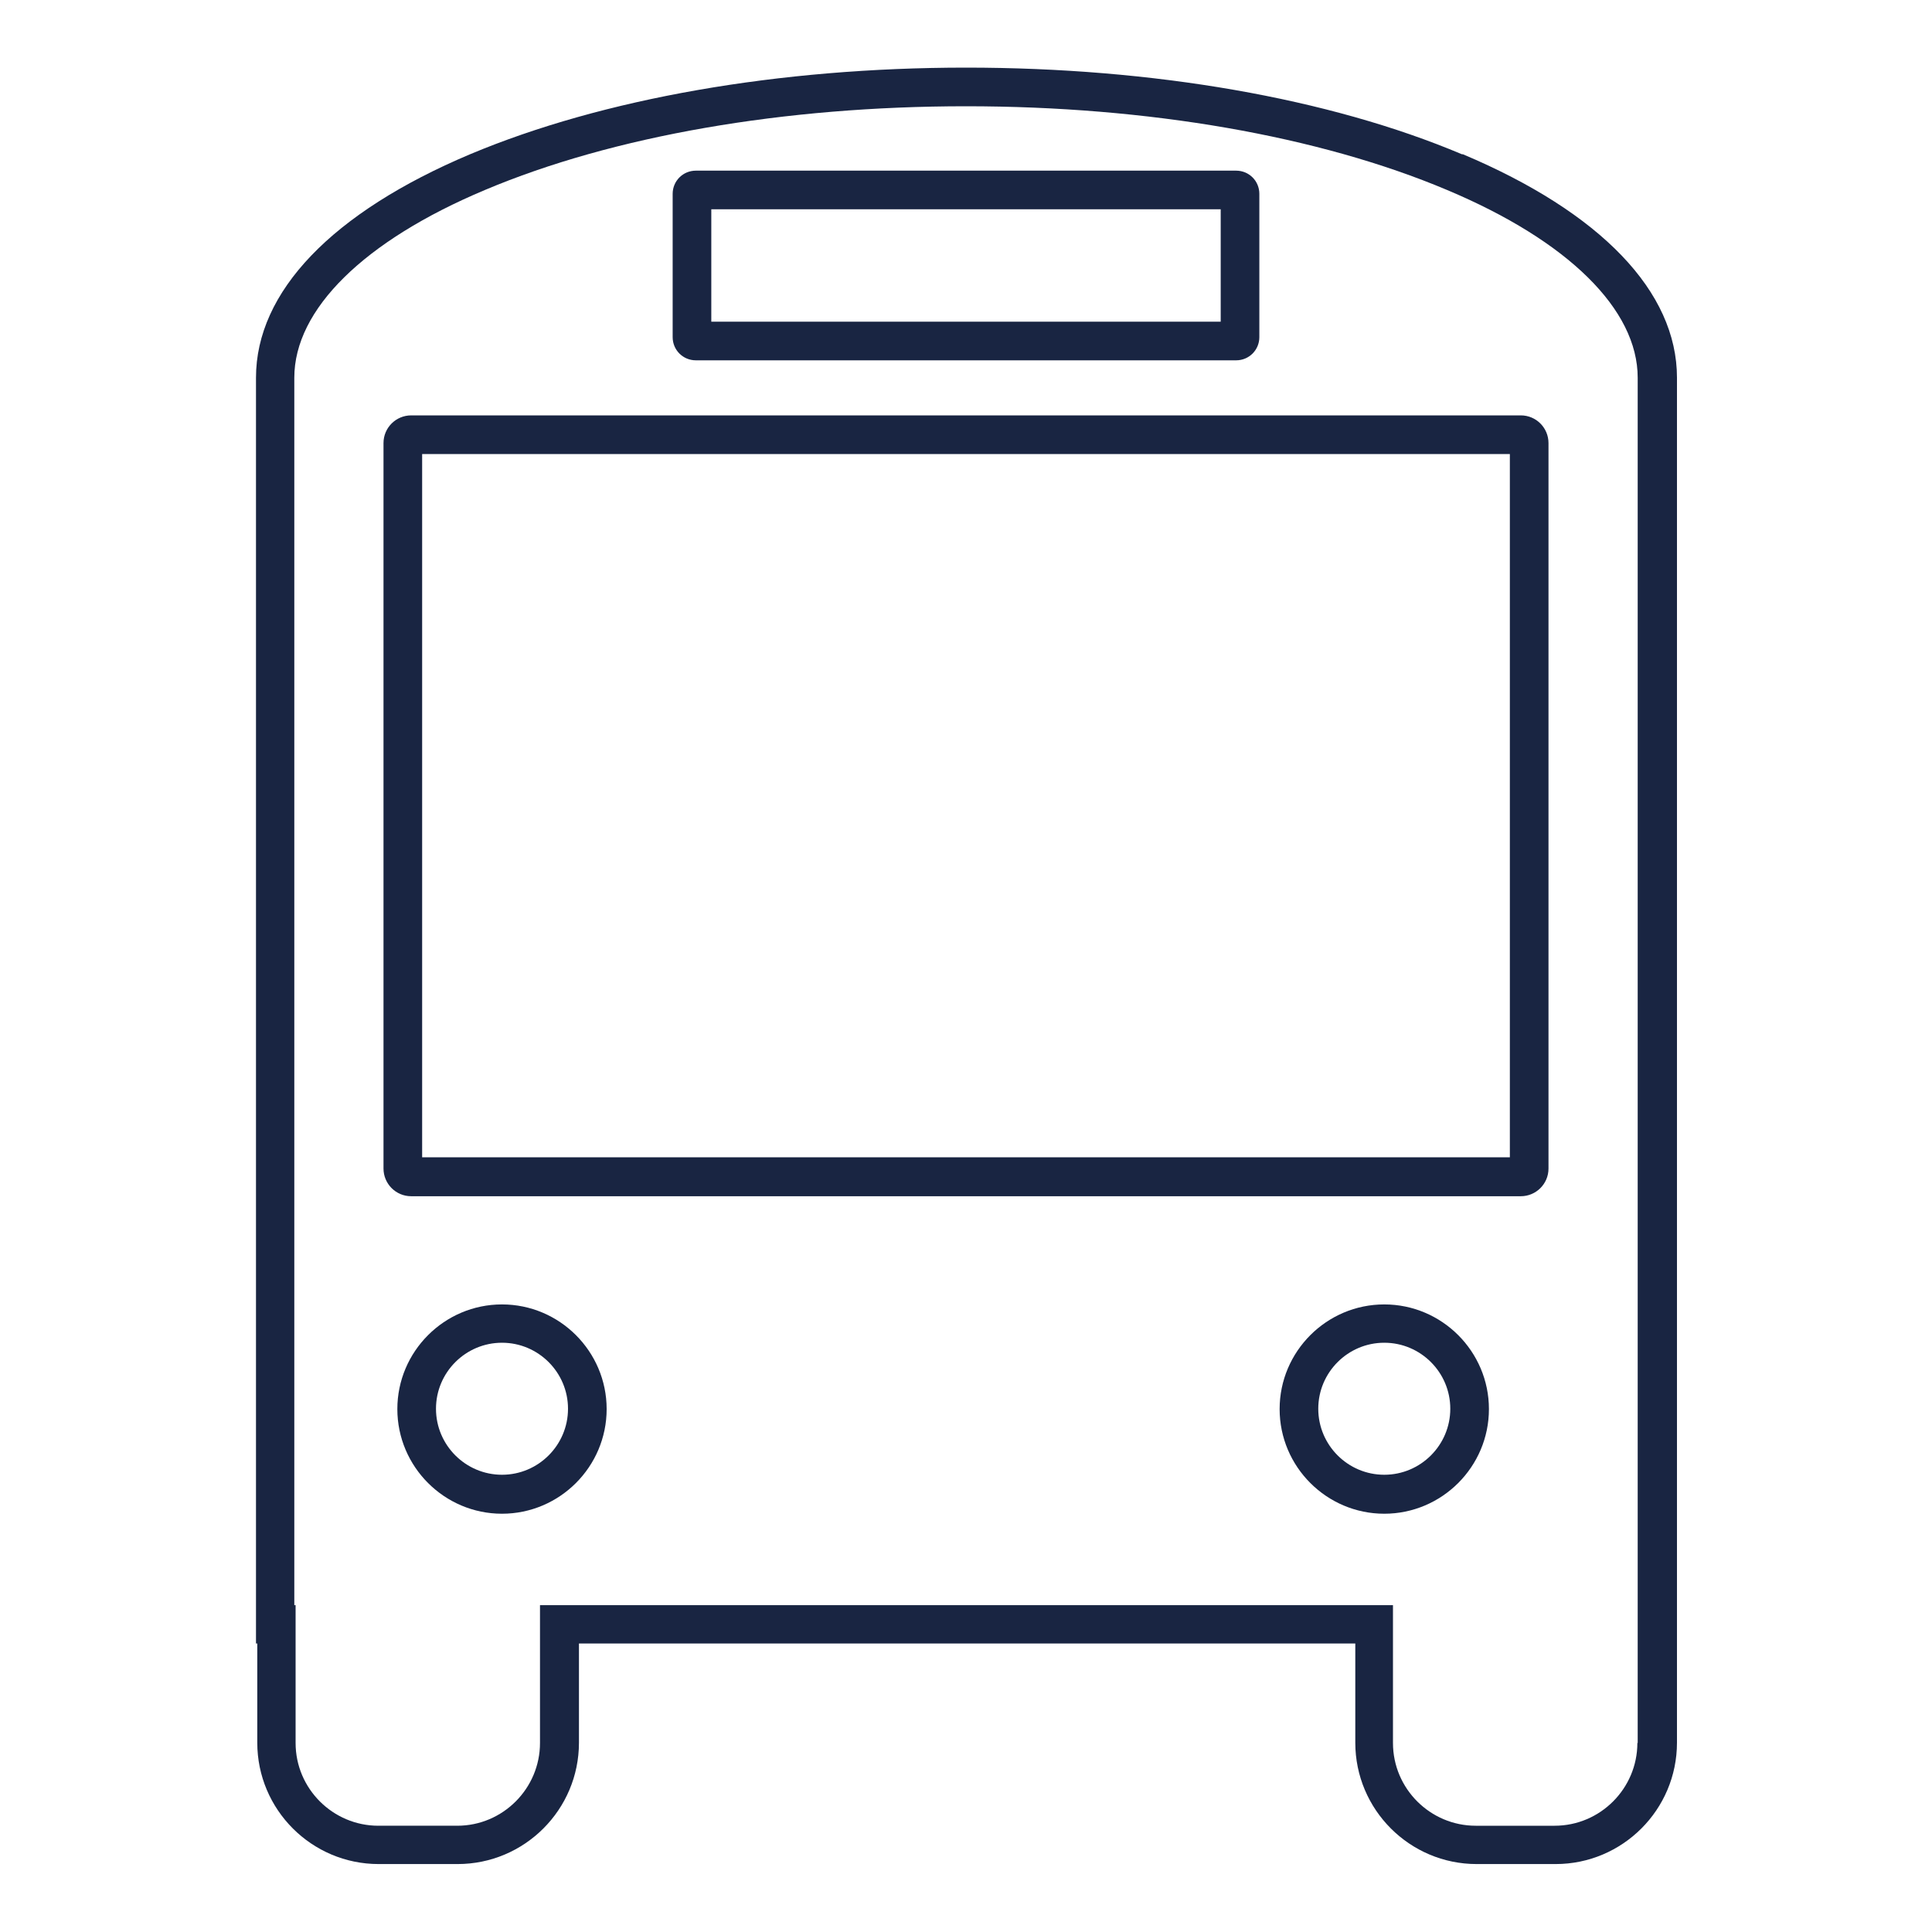
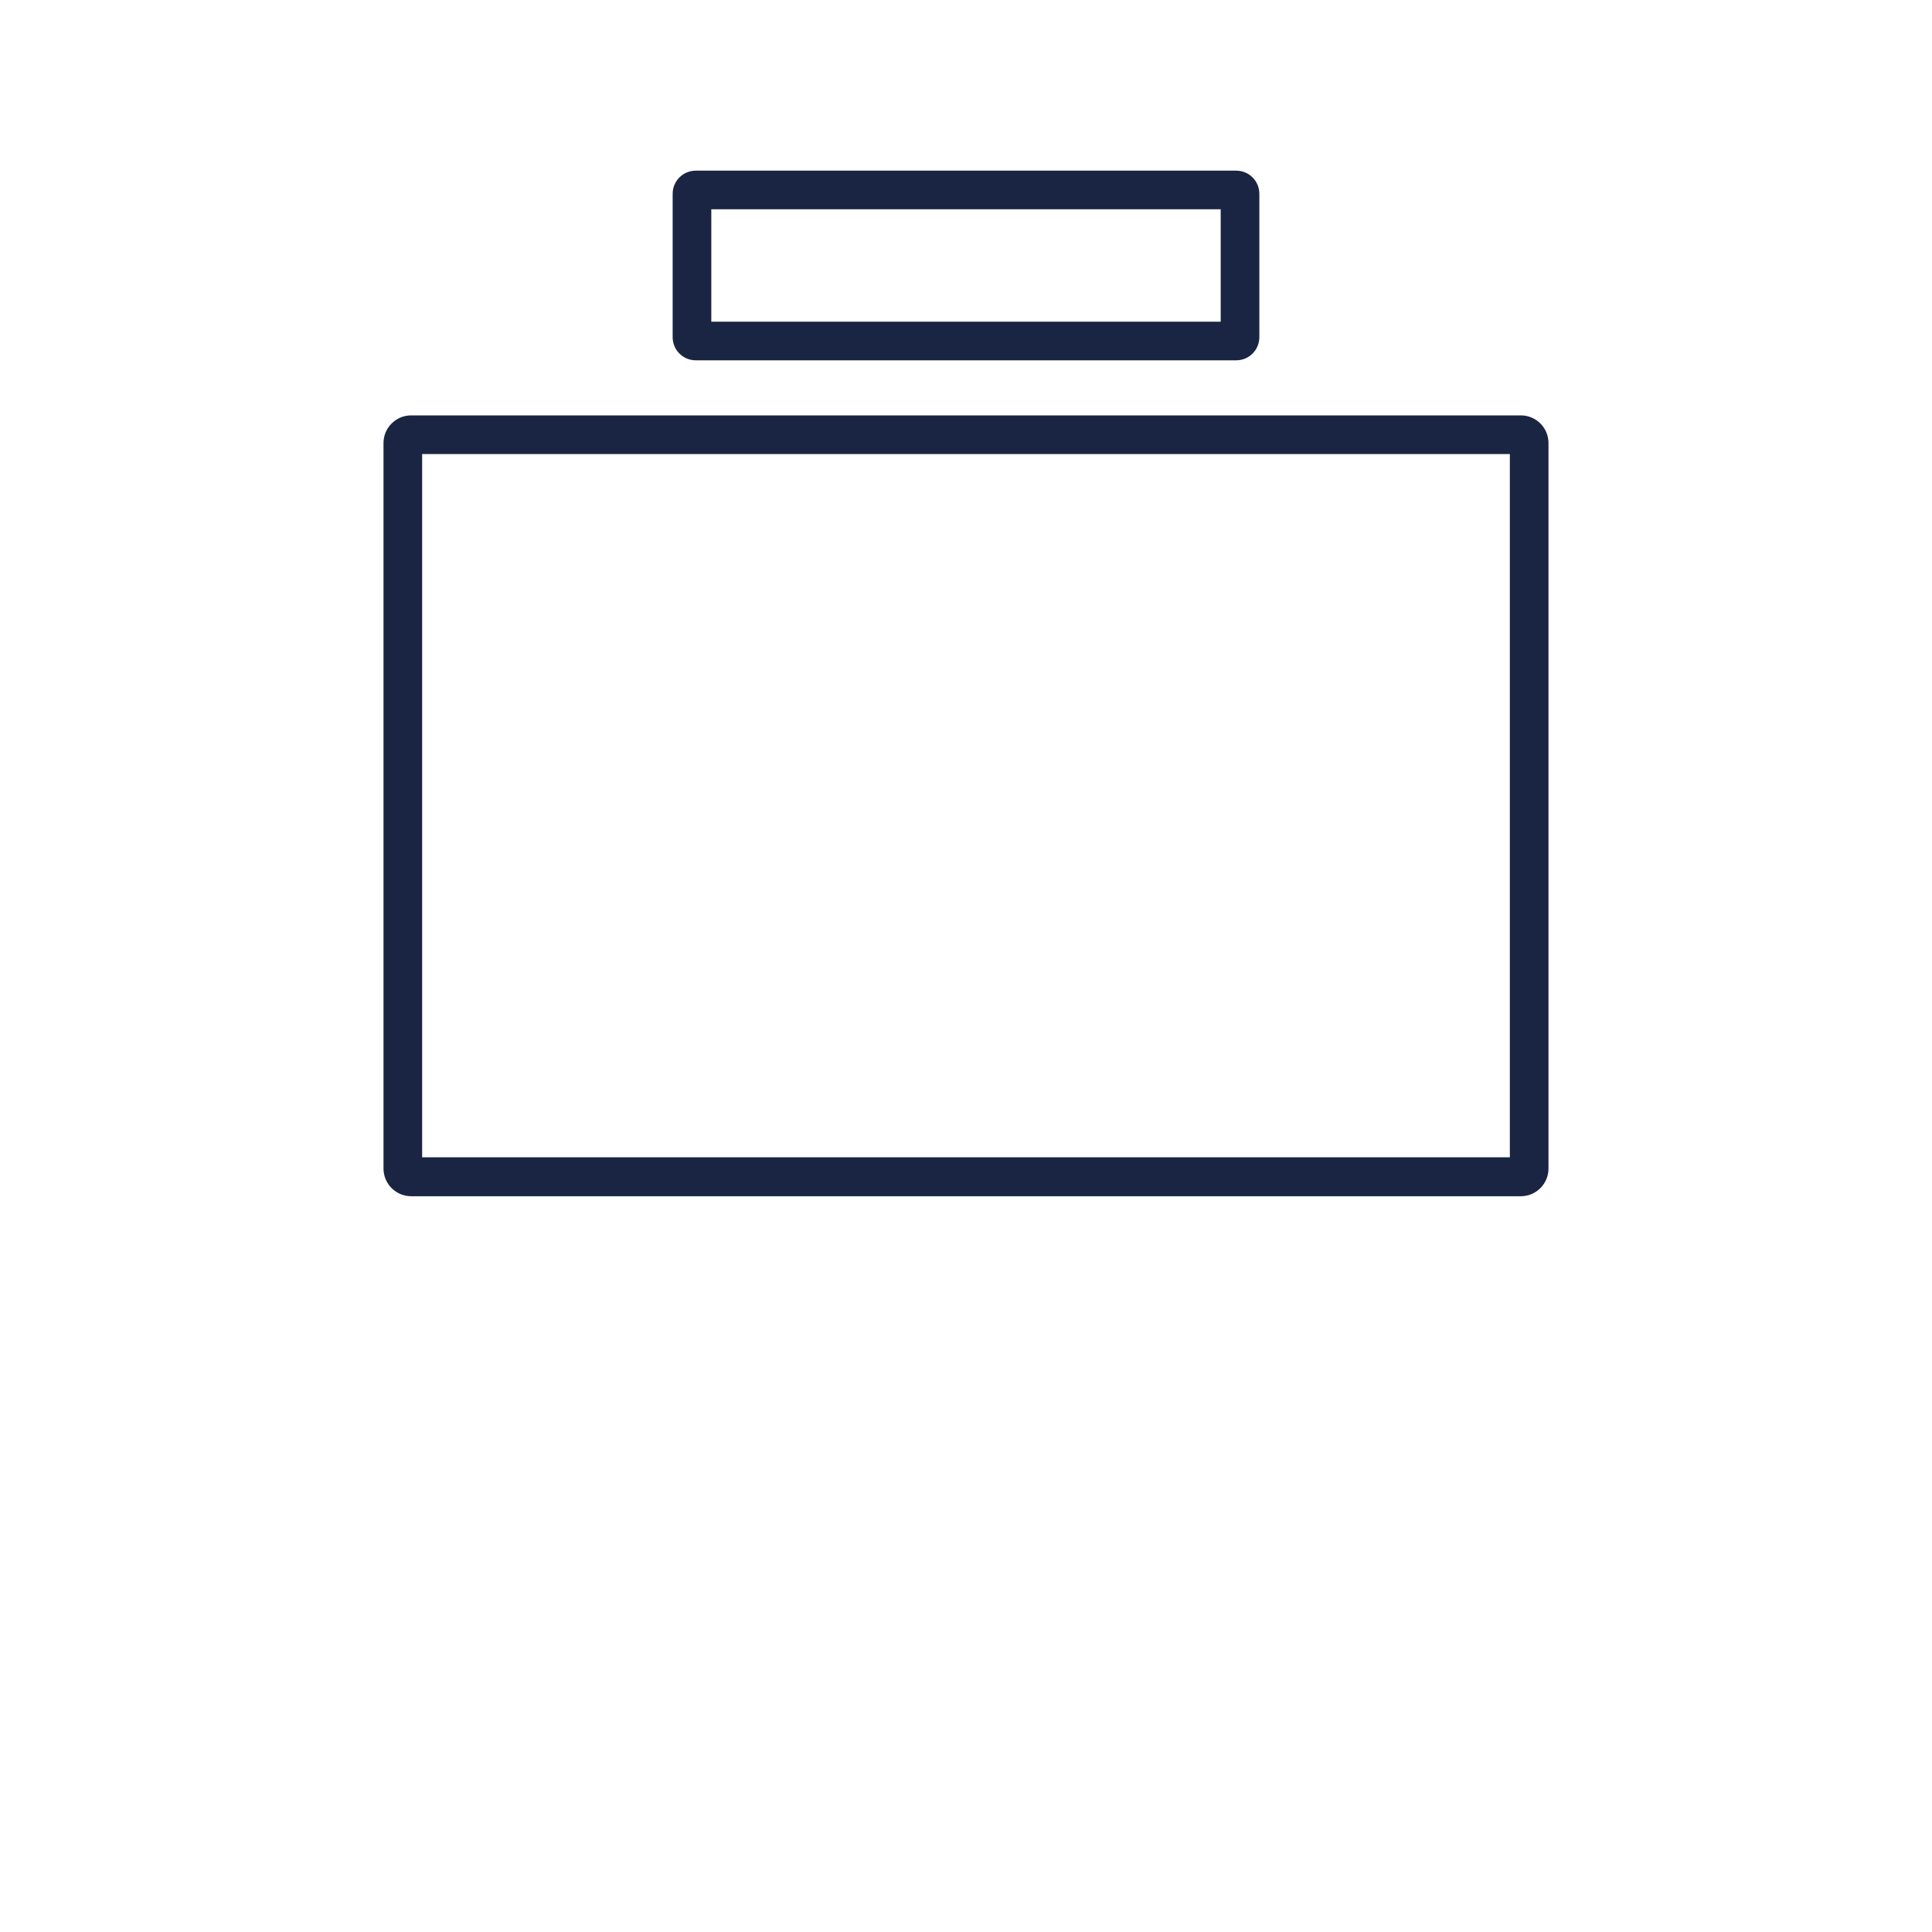
<svg xmlns="http://www.w3.org/2000/svg" id="Layer_1" data-name="Layer 1" version="1.1" viewBox="0 0 600 600">
  <defs>
    <style>
      .cls-1 {
        fill: #192542;
        stroke-width: 0px;
      }
    </style>
  </defs>
-   <path class="cls-1" d="M454,47.9c-41.2-17.4-95.9-26.9-154-26.9s-112.8,9.6-154,26.9c-42.9,18.1-66.5,42.7-66.5,69.4v393.1h.4v30.8c0,20.8,16.9,37.7,37.7,37.7h24.5c20.8,0,37.7-16.9,37.7-37.7v-30.8h241.1v30.8c0,20.8,16.9,37.7,37.7,37.7h24.5c20.8,0,37.7-16.9,37.7-37.7V117.3c0-26.7-23.6-51.3-66.5-69.4ZM508.5,541.3c0,14.1-11.5,25.7-25.7,25.7h-24.5c-14.1,0-25.7-11.5-25.7-25.7v-42.8H167.7v42.8c0,14.1-11.5,25.7-25.7,25.7h-24.5c-14.1,0-25.7-11.5-25.7-25.7v-42.8h-.4V117.3c0-21.2,21.6-42.5,59.2-58.3,39.8-16.8,92.9-26,149.4-26s109.6,9.2,149.4,26c37.6,15.8,59.2,37.1,59.2,58.3v424Z" />
  <path class="cls-1" d="M472.3,129H127.7c-4.7,0-8.6,3.8-8.6,8.6v225.3c0,4.7,3.8,8.6,8.6,8.6h344.6c4.7,0,8.6-3.8,8.6-8.6v-225.3c0-4.7-3.8-8.6-8.6-8.6ZM468.9,359.4H131.1v-218.4h337.8v218.4Z" />
  <path class="cls-1" d="M216.1,111.9h167.8c4,0,7.2-3.2,7.2-7.2v-44.5c0-4-3.2-7.2-7.2-7.2h-167.8c-4,0-7.2,3.2-7.2,7.2v44.5c0,4,3.2,7.2,7.2,7.2ZM220.9,65h158.2v34.9h-158.2v-34.9Z" />
-   <path class="cls-1" d="M429.9,405.1c-17.9,0-32.5,14.6-32.5,32.5s14.6,32.5,32.5,32.5,32.5-14.6,32.5-32.5-14.6-32.5-32.5-32.5ZM429.9,458c-11.3,0-20.5-9.2-20.5-20.5s9.2-20.5,20.5-20.5,20.5,9.2,20.5,20.5-9.2,20.5-20.5,20.5Z" />
-   <path class="cls-1" d="M155.9,405.1c-17.9,0-32.5,14.6-32.5,32.5s14.6,32.5,32.5,32.5,32.5-14.6,32.5-32.5-14.6-32.5-32.5-32.5ZM155.9,458c-11.3,0-20.5-9.2-20.5-20.5s9.2-20.5,20.5-20.5,20.5,9.2,20.5,20.5-9.2,20.5-20.5,20.5Z" />
</svg>